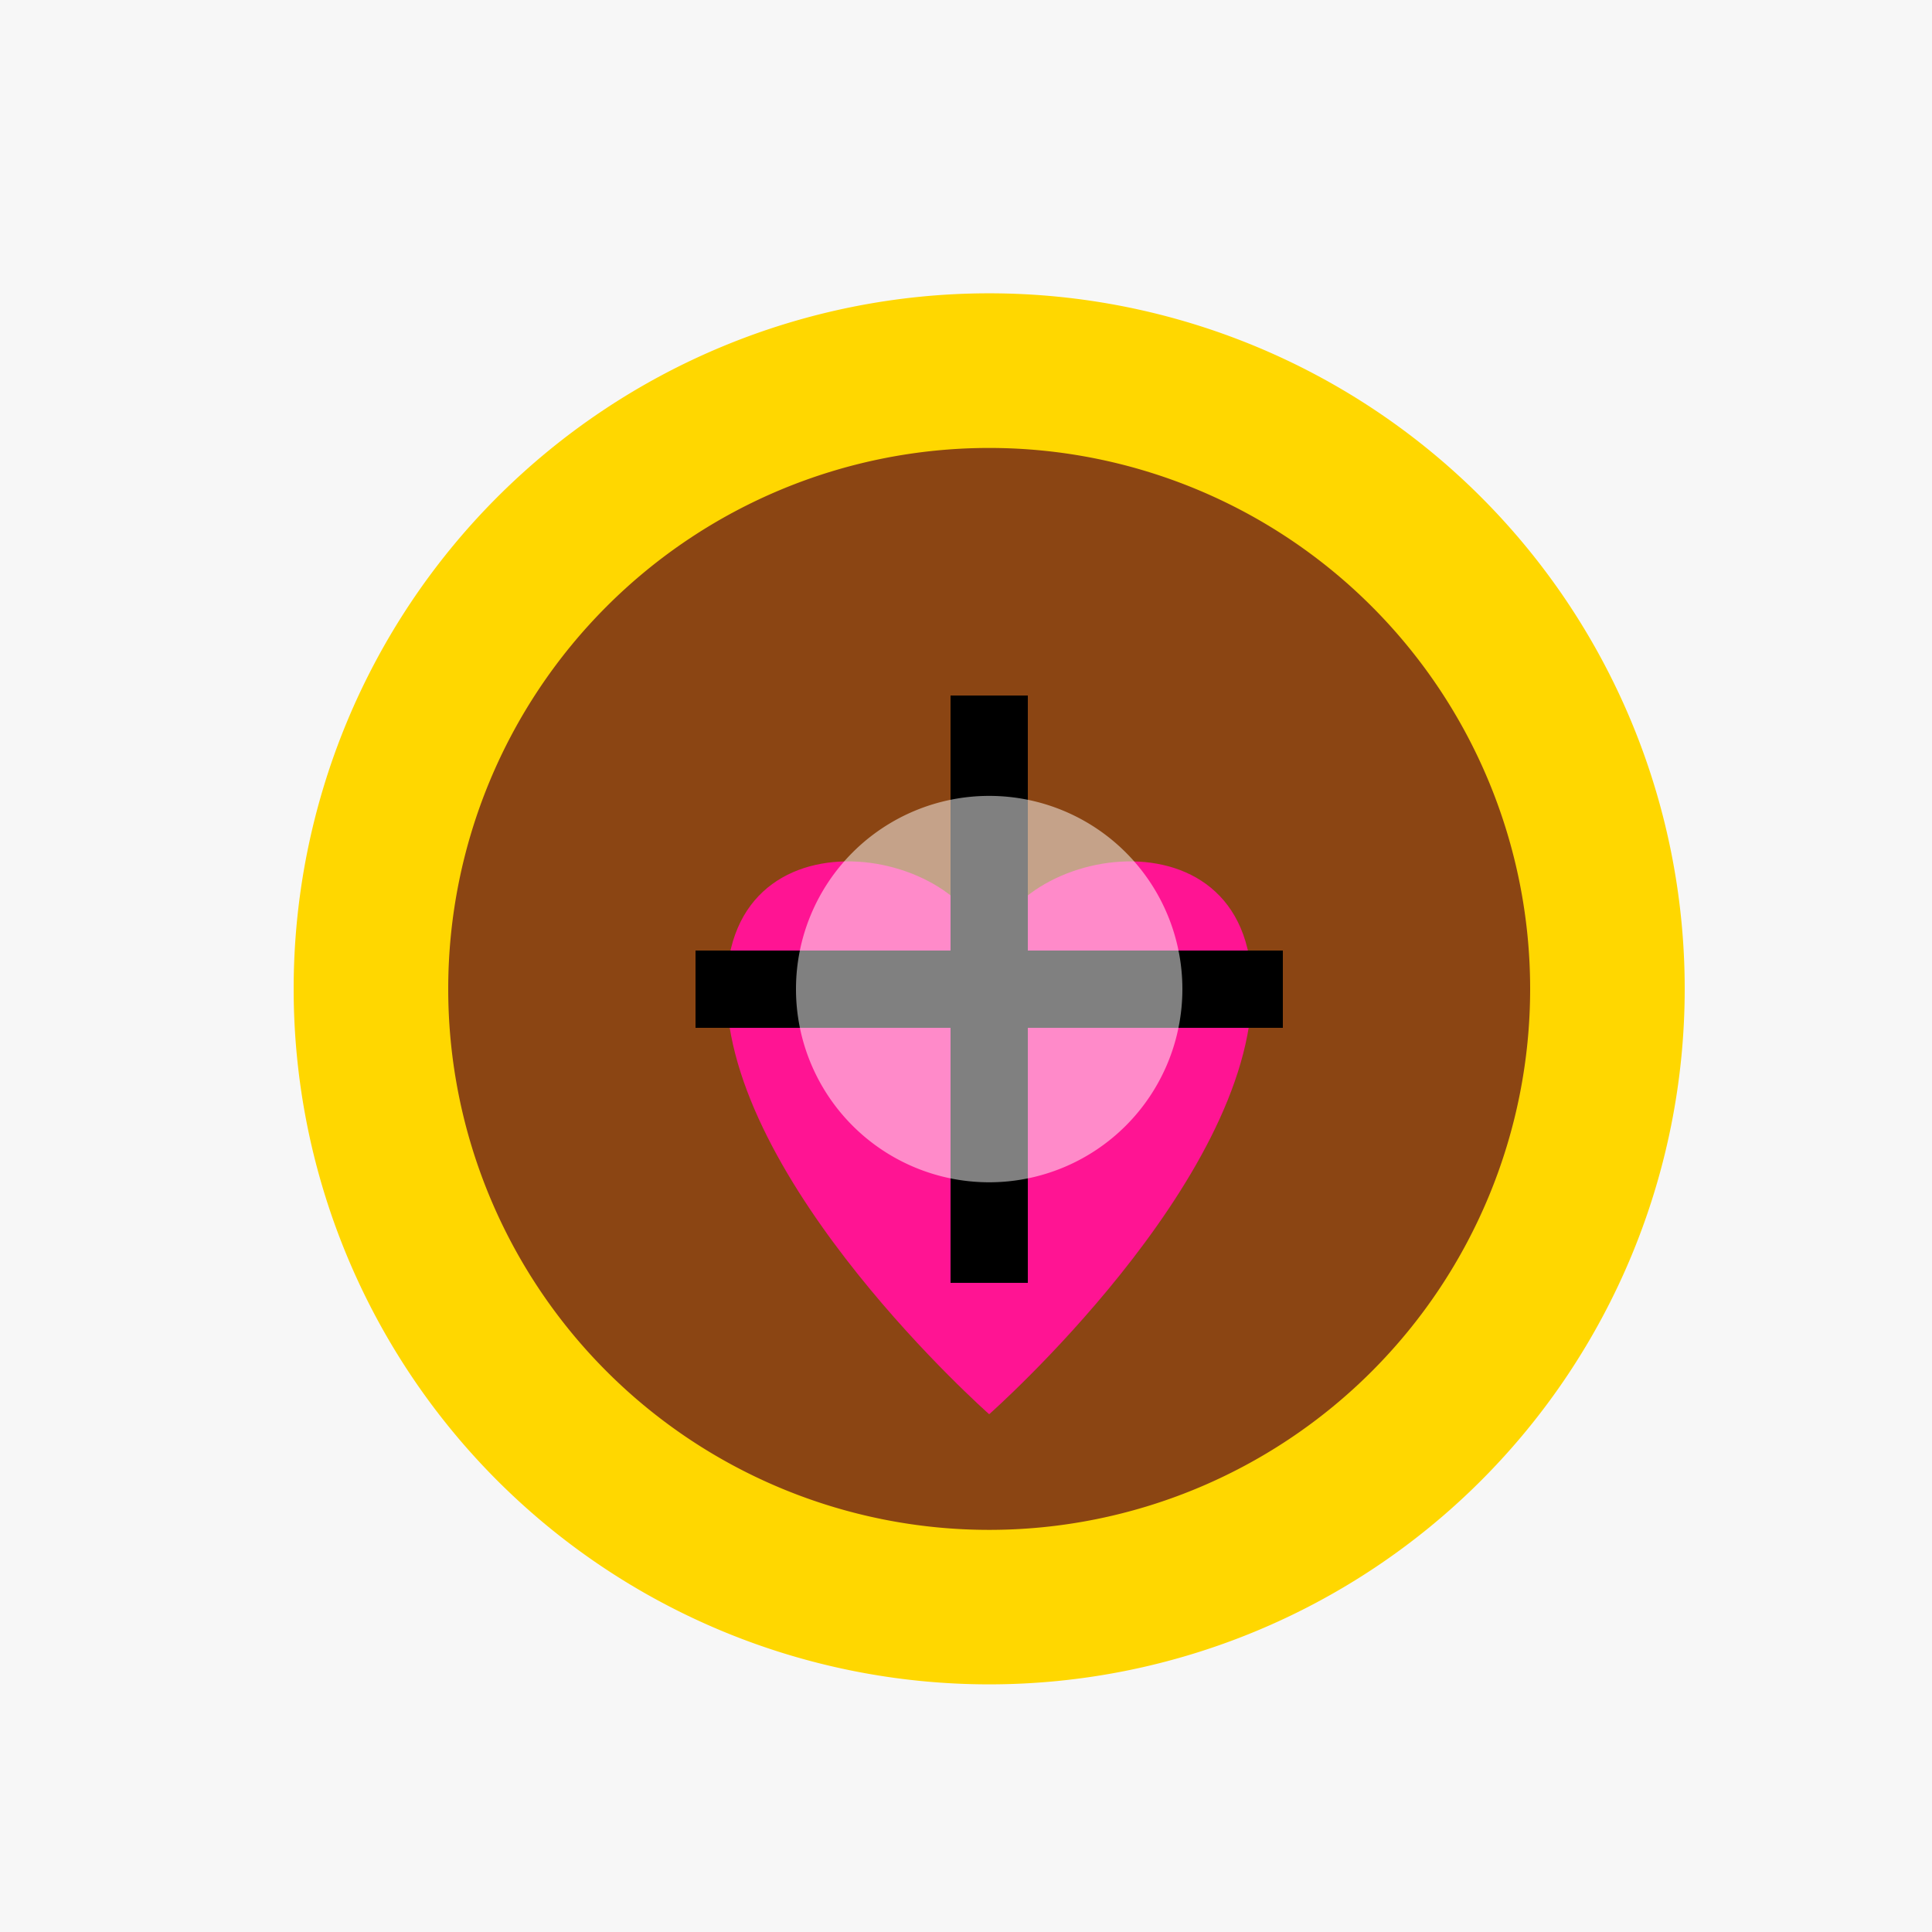
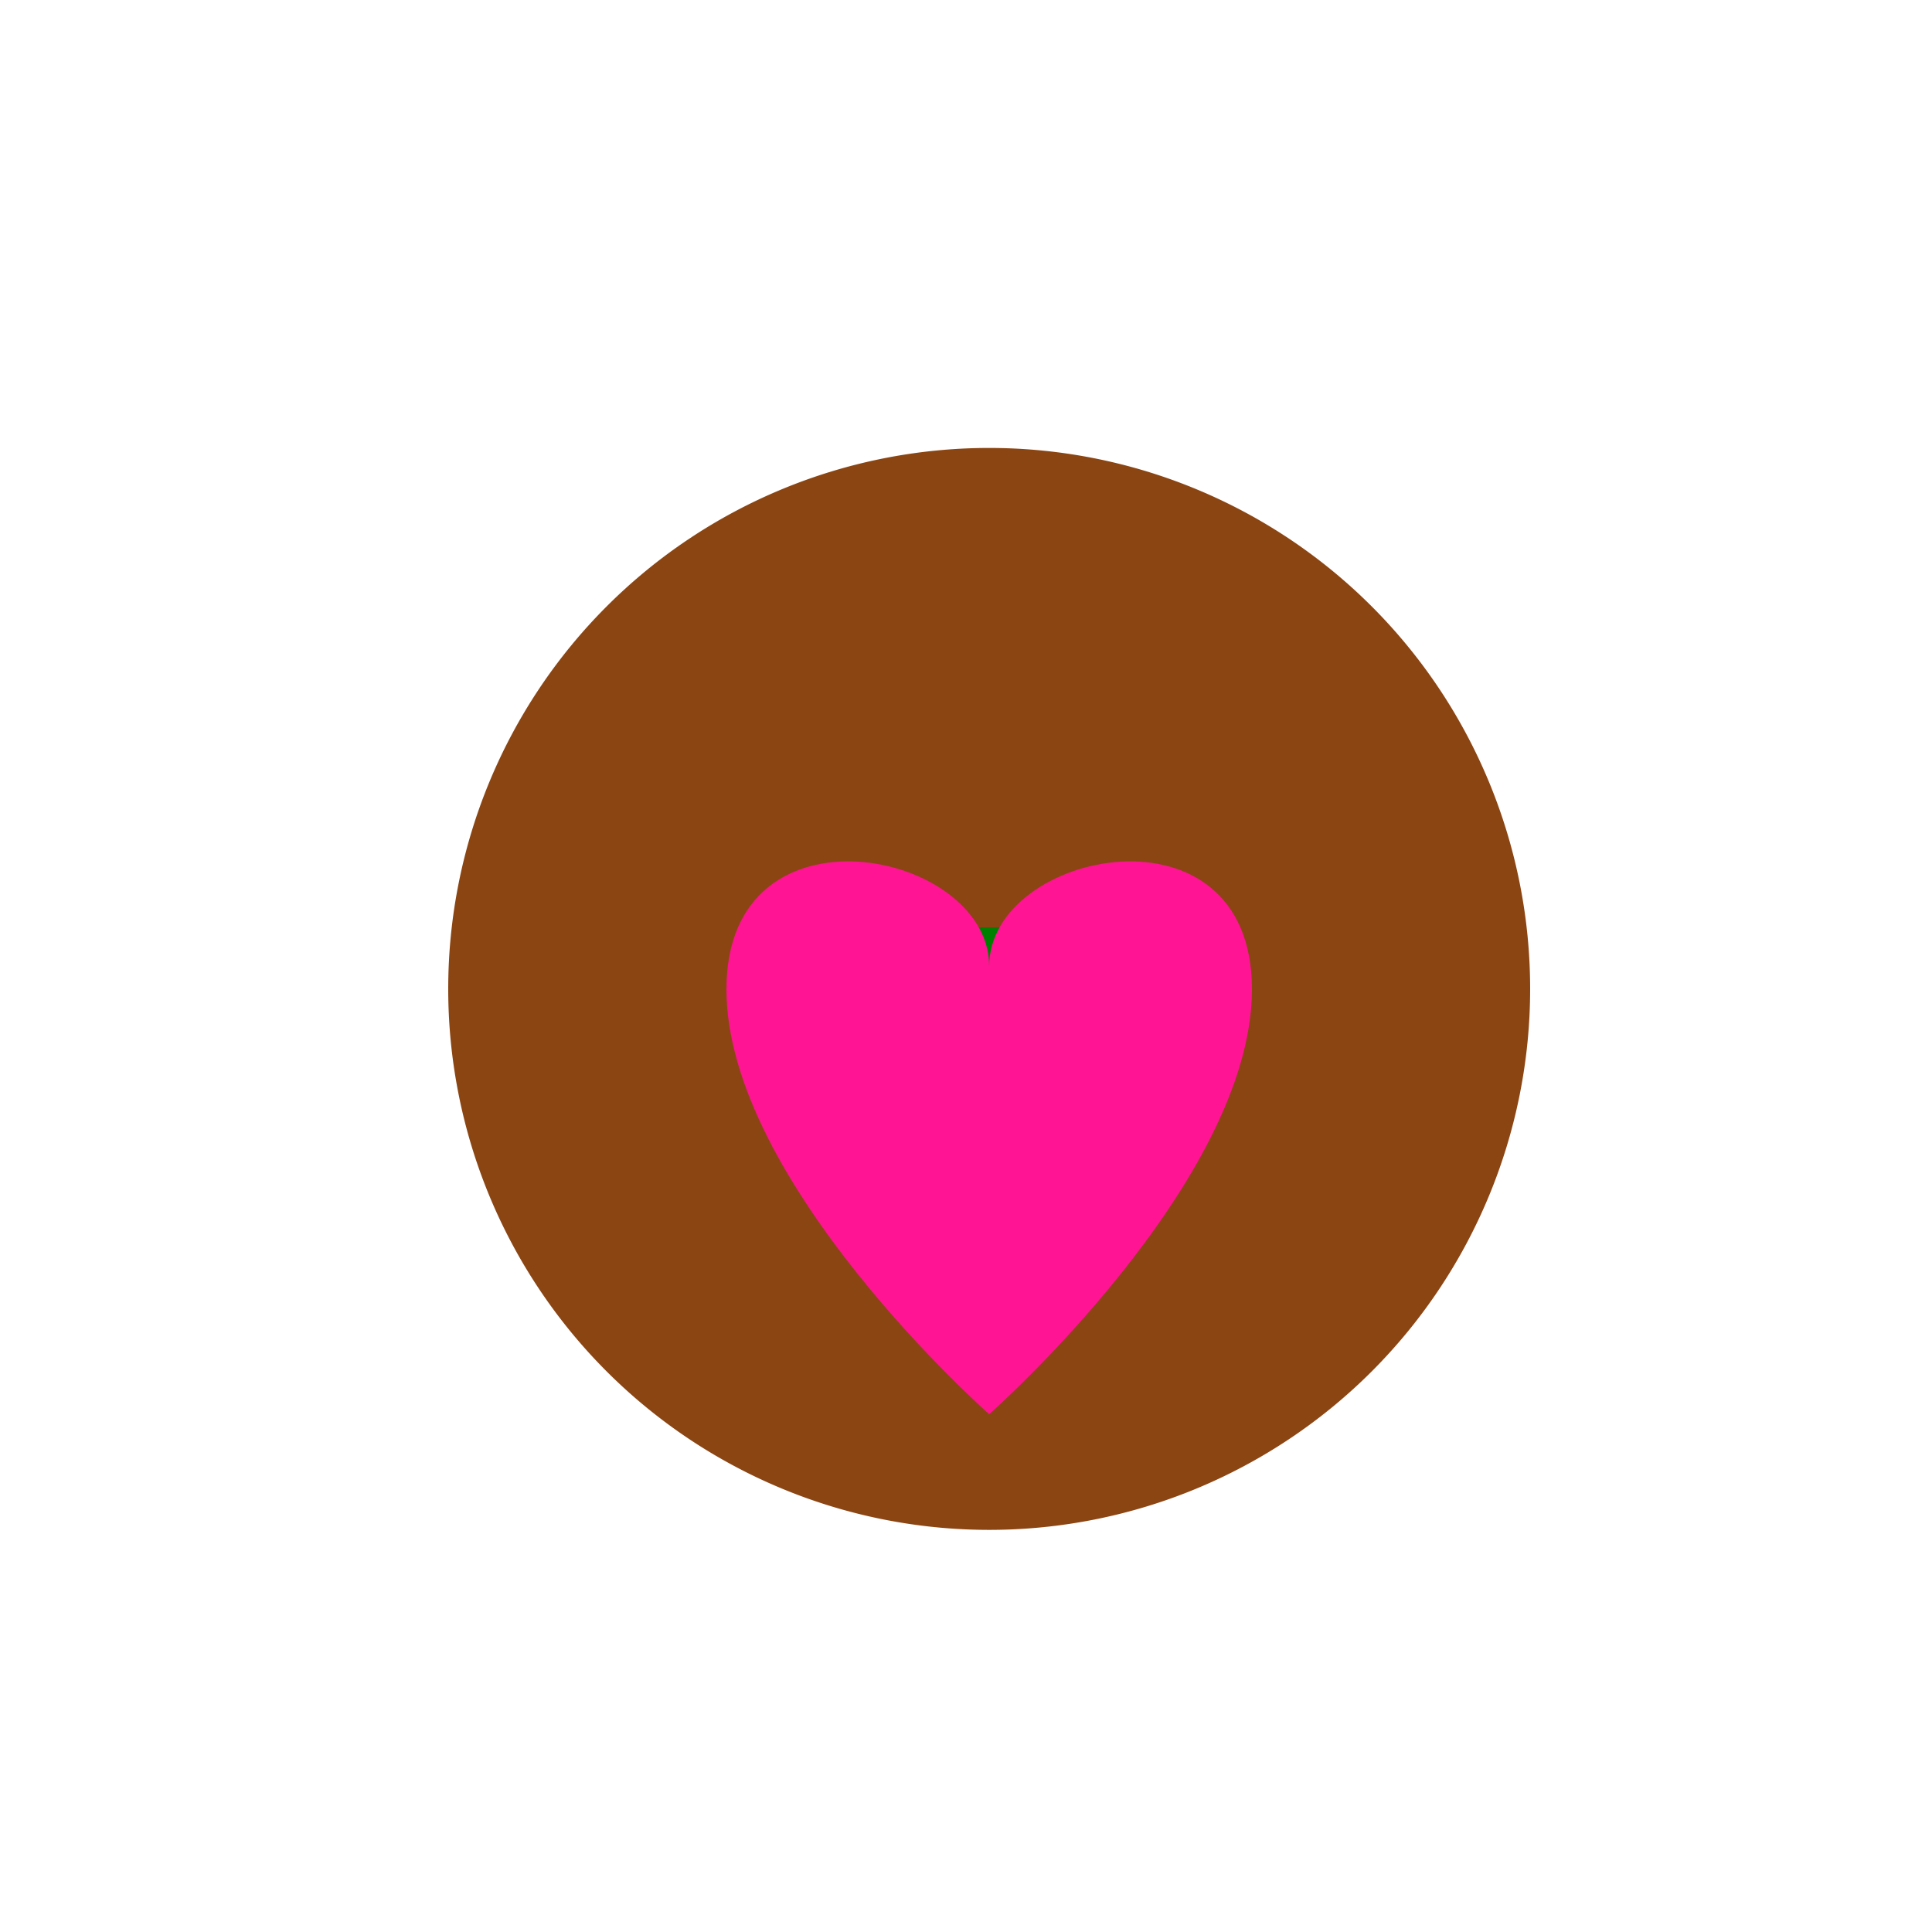
<svg xmlns="http://www.w3.org/2000/svg" width="500" height="500">
  <defs />
  <g>
-     <rect fill="#F7F7F7" stroke="none" x="0" y="0" width="512" height="512" />
-     <path fill="#FFD700" stroke="none" paint-order="stroke fill markers" d=" M 436 256 A 180 180 0 1 1 436 255.82" />
    <path fill="#8B4513" stroke="none" paint-order="stroke fill markers" d=" M 396 256 A 140 140 0 1 1 396 255.86" />
    <path fill="#008000" stroke="none" paint-order="stroke fill markers" d=" M 200 240 L 200 280 L 240 280 L 240 300 L 220 300 L 220 320 L 260 320 L 260 300 L 240 300 L 240 280 L 280 280 L 280 240 Z" />
    <path fill="#FF1493" stroke="none" paint-order="stroke fill markers" d=" M 324 256 C 324 206 256 220 256 250 C 256 220 188 206 188 256 C 188 306 256 366 256 366 C 256 366 324 306 324 256 Z" />
-     <path fill="none" stroke="#000000" paint-order="fill stroke markers" d=" M 256 180 L 256 332 M 180 256 L 332 256" stroke-miterlimit="10" stroke-width="20" stroke-dasharray="" />
-     <path fill="#FFFFFF" stroke="none" paint-order="stroke fill markers" d=" M 306 256 A 50 50 0 1 1 306 255.95" fill-opacity="0.5" />
  </g>
</svg>